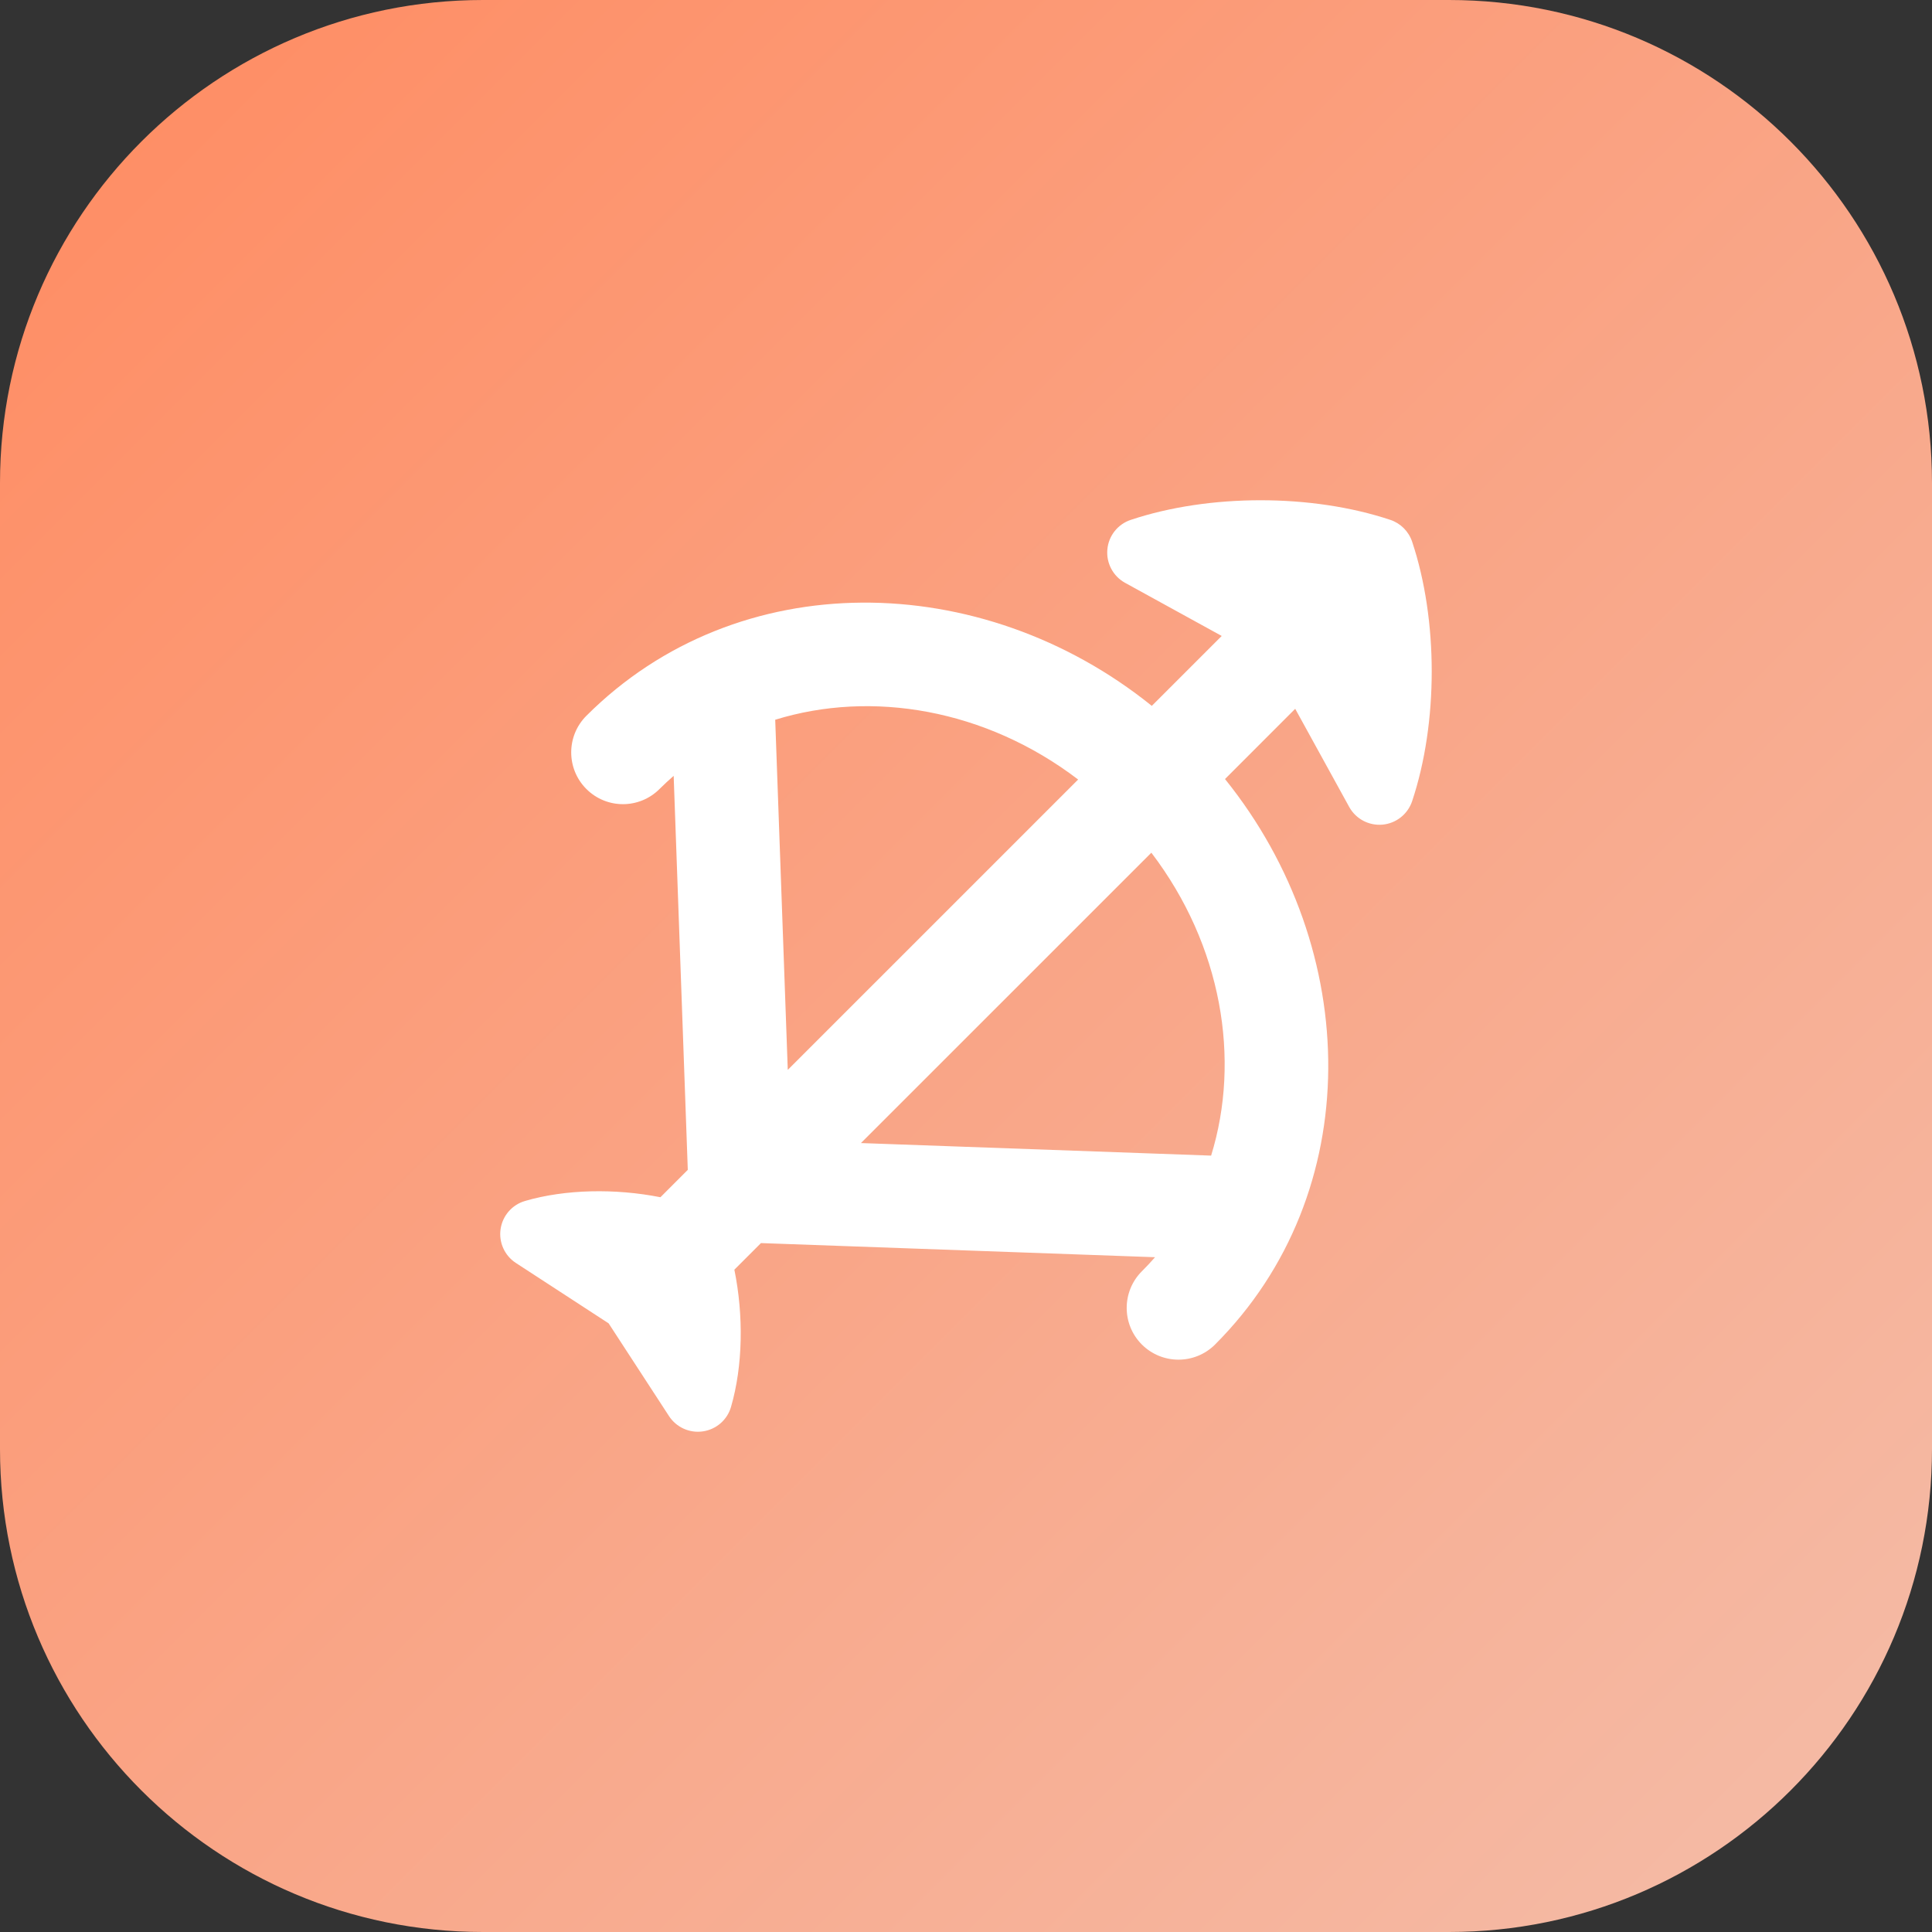
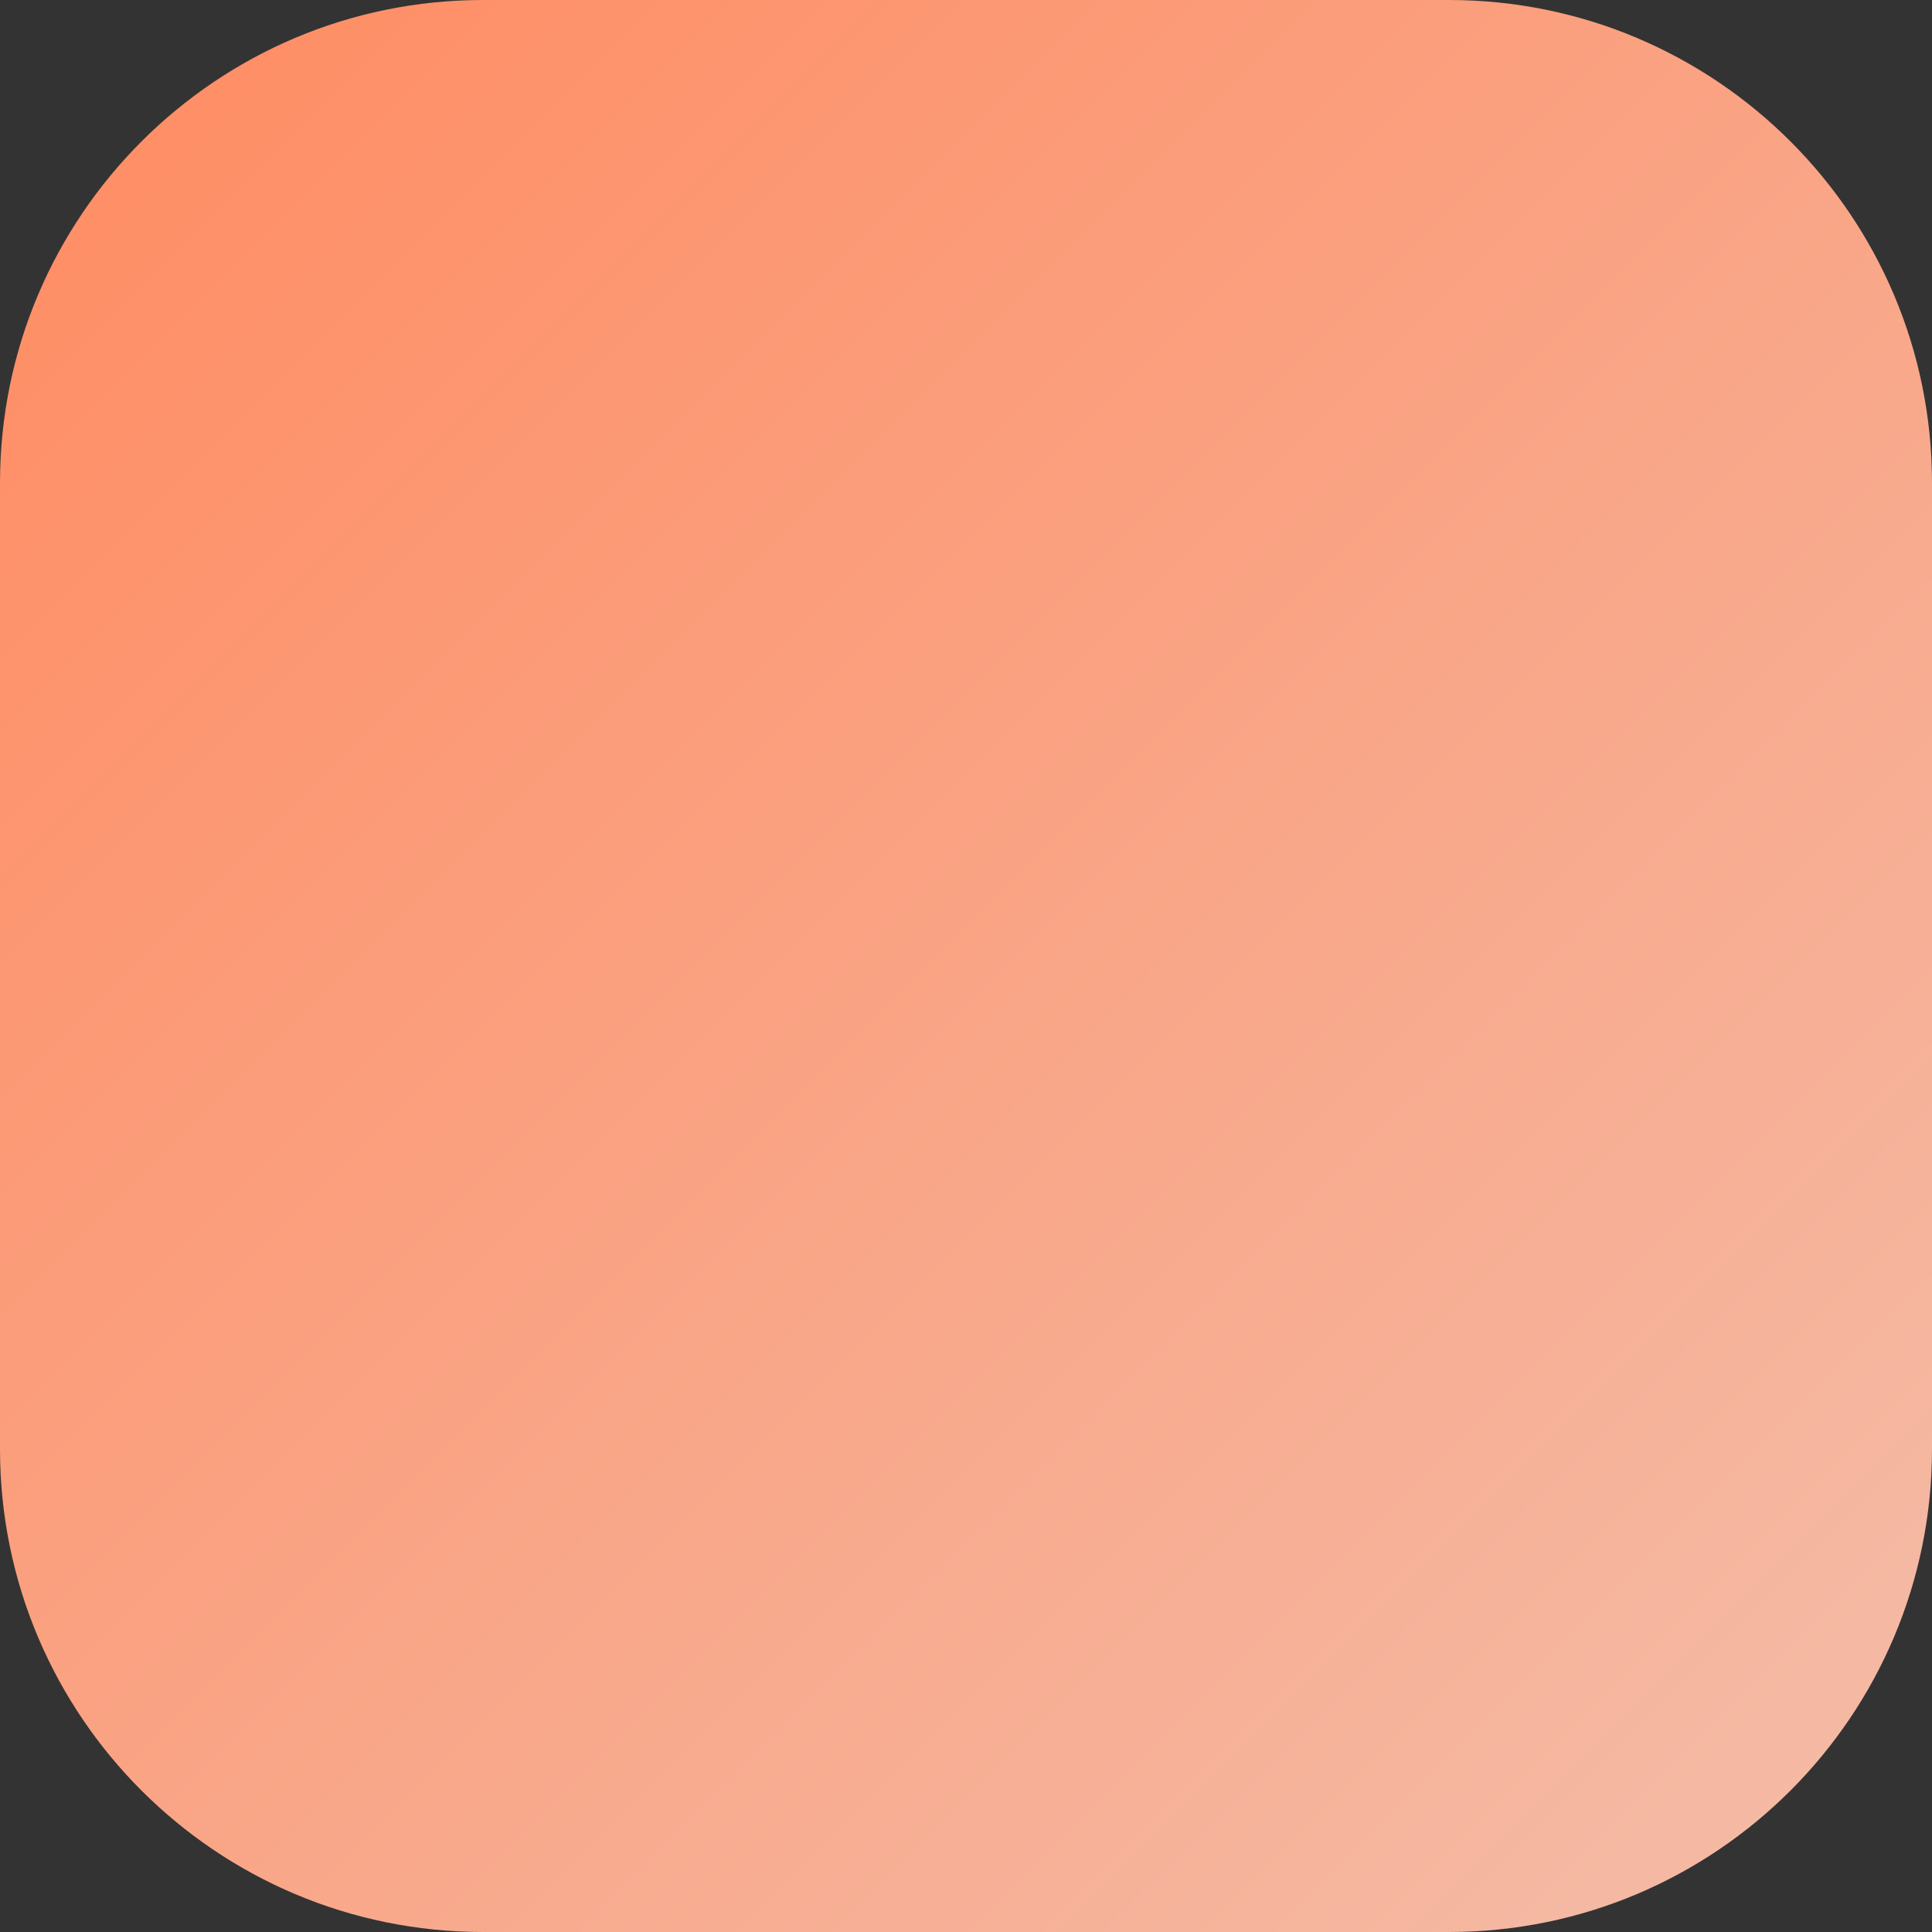
<svg xmlns="http://www.w3.org/2000/svg" width="48" height="48" viewBox="0 0 48 48" fill="none">
  <rect x="0" y="0" width="48" height="48" fill="#333333" stroke="none" />
  <path d="M0 12C0 5.373 5.373 0 12 0L36 0C42.627 0 48 5.373 48 12V36C48 42.627 42.627 48 36 48H12C5.373 48 0 42.627 0 36L0 12Z" fill="url(#paint0_linear_3131_4381)" />
  <g clip-path="url(#clip0_3131_4381)">
-     <path fill-rule="evenodd" clip-rule="evenodd" d="M33.52 20.047L32.179 17.61L30.435 19.355C33.846 23.59 33.946 29.645 30.188 33.404C29.686 33.906 28.872 33.906 28.369 33.404C27.867 32.902 27.867 32.088 28.369 31.585C28.483 31.472 28.592 31.355 28.697 31.235L18.906 30.884L18.245 31.545C18.477 32.68 18.458 33.936 18.162 34.954C18.069 35.276 17.796 35.513 17.465 35.562C17.133 35.611 16.804 35.463 16.621 35.182L15.121 32.878L12.817 31.378C12.537 31.196 12.388 30.866 12.437 30.535C12.486 30.203 12.724 29.93 13.046 29.837C14.05 29.545 15.285 29.523 16.408 29.745L17.088 29.065L16.737 19.276C16.617 19.38 16.5 19.489 16.386 19.602C15.884 20.105 15.07 20.105 14.568 19.602C14.066 19.1 14.066 18.286 14.568 17.784C18.326 14.026 24.382 14.126 28.616 17.537L30.353 15.8L27.952 14.48C27.654 14.316 27.481 13.99 27.512 13.651C27.542 13.312 27.771 13.023 28.094 12.916C30.042 12.266 32.594 12.266 34.542 12.916C34.798 13.001 34.998 13.202 35.084 13.458C35.733 15.405 35.733 17.958 35.084 19.905C34.976 20.228 34.687 20.457 34.348 20.488C34.009 20.518 33.684 20.346 33.52 20.047ZM26.786 19.367C24.485 17.614 21.656 17.141 19.26 17.882L19.572 26.581L26.786 19.367ZM21.39 28.399L28.605 21.185C30.357 23.486 30.83 26.315 30.09 28.711L21.39 28.399Z" fill="white" />
-   </g>
+     </g>
  <defs>
    <linearGradient id="paint0_linear_3131_4381" x1="0" y1="0" x2="48" y2="48" gradientUnits="userSpaceOnUse">
      <stop stop-color="#FF8B61" />
      <stop offset="1" stop-color="#F4BDA9" />
    </linearGradient>
    <clipPath id="clip0_3131_4381">
      <rect width="24" height="24" fill="white" transform="translate(12 12)" />
    </clipPath>
  </defs>
</svg>